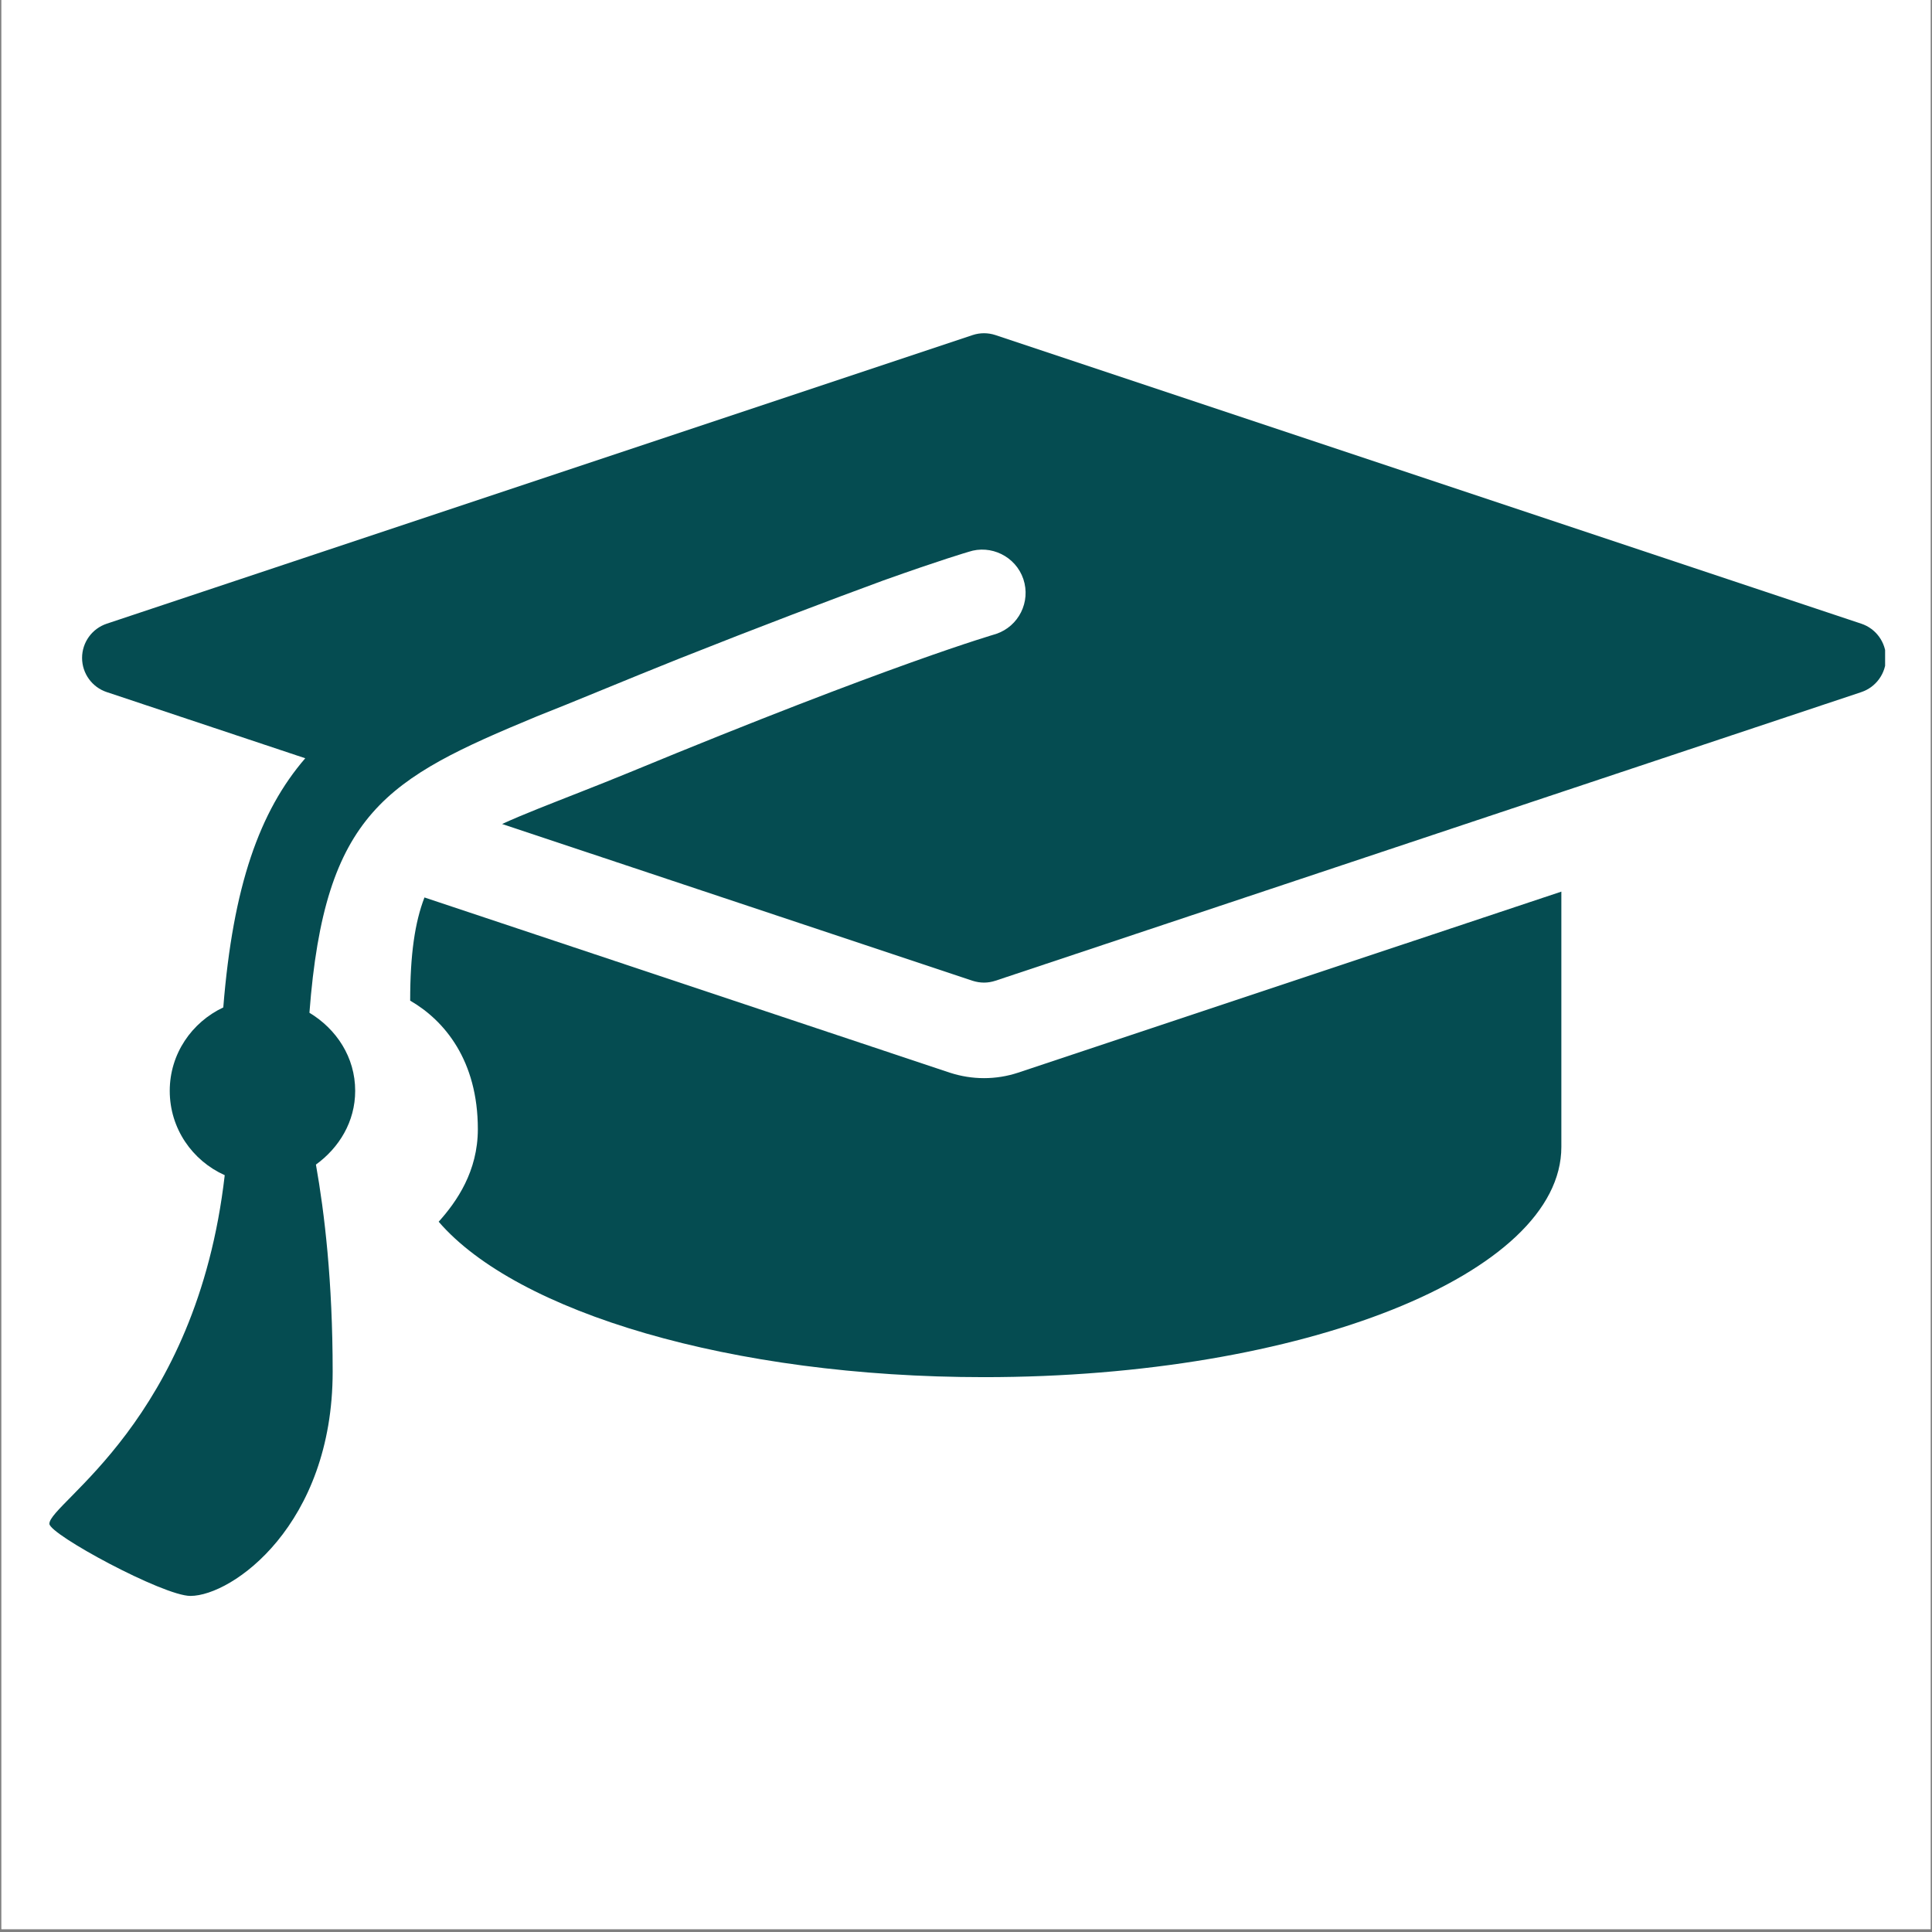
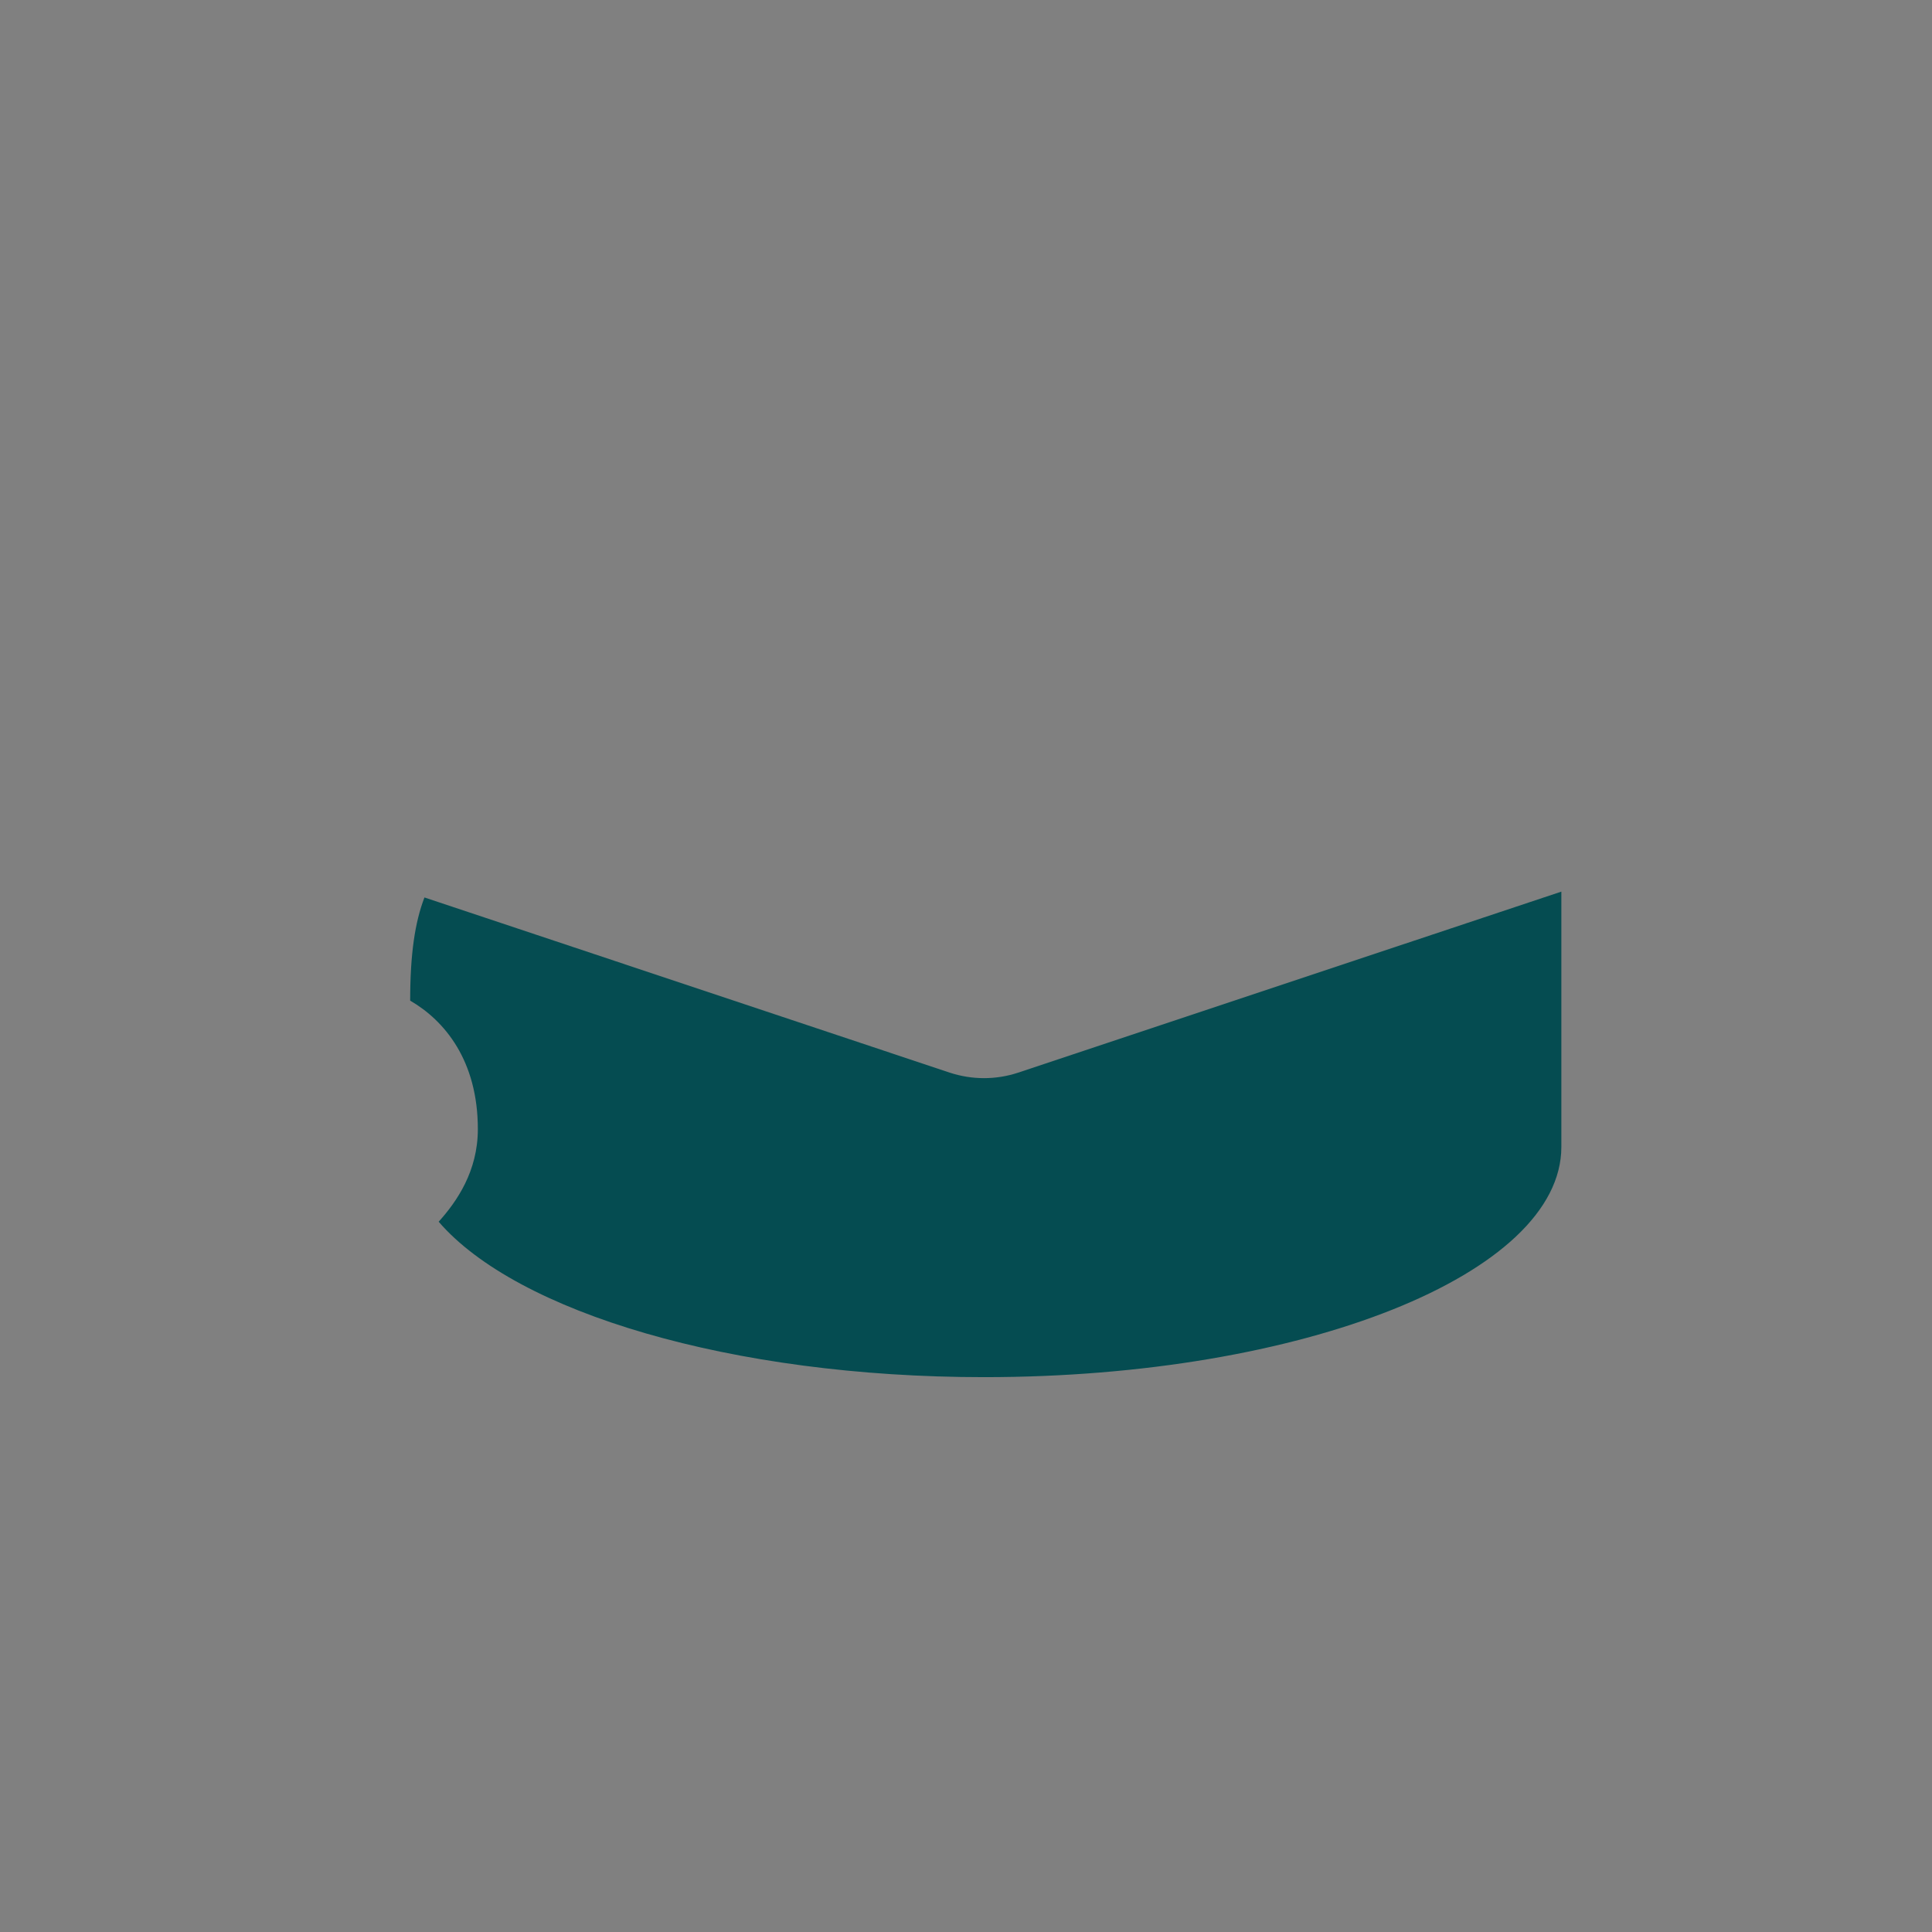
<svg xmlns="http://www.w3.org/2000/svg" width="900" zoomAndPan="magnify" viewBox="0 0 675 675" height="900" preserveAspectRatio="xMidYMid meet" version="1.0">
  <rect x="0" y="0" width="675" height="675" fill="#808080" stroke="none" />
  <defs>
    <clipPath id="295b13461d">
-       <path d="M 0.5 0 L 674.5 0 L 674.5 674 L 0.5 674 Z M 0.5 0 " clip-rule="nonzero" />
-     </clipPath>
+       </clipPath>
    <clipPath id="eb9f8fcc12">
      <path d="M 17 116 L 658.617 116 L 658.617 558 L 17 558 Z M 17 116 " clip-rule="nonzero" />
    </clipPath>
  </defs>
  <g clip-path="url(#295b13461d)">
    <path fill="#ffffff" d="M 0.5 0 L 674.5 0 L 674.5 674 L 0.5 674 Z M 0.5 0 " fill-opacity="1" fill-rule="nonzero" />
-     <path fill="#ffffff" d="M 0.5 0 L 674.5 0 L 674.5 674 L 0.5 674 Z M 0.5 0 " fill-opacity="1" fill-rule="nonzero" />
  </g>
  <path fill="#054c51" d="M 343.797 376.68 C 339.766 376.68 335.781 376.047 331.824 374.762 L 148.297 313.551 C 144.969 322.199 143.305 333.344 143.305 349.602 C 155.277 356.535 166.949 370.477 166.949 394.5 C 166.949 409.223 159.59 419.812 153.262 426.844 C 180.488 458.434 255.41 481.148 343.824 481.148 C 455.227 481.148 545.504 445.098 545.504 400.703 C 545.504 390.895 545.504 350.836 545.504 311.512 L 355.723 374.762 C 351.816 376.047 347.832 376.68 343.797 376.68 Z M 343.797 376.68 " fill-opacity="1" fill-rule="nonzero" />
  <g clip-path="url(#eb9f8fcc12)">
-     <path fill="#054c51" d="M 650.301 217.906 L 347.781 117.066 C 345.16 116.211 342.41 116.211 339.816 117.066 L 37.297 217.906 C 32.152 219.621 28.676 224.434 28.676 229.855 C 28.676 235.277 32.152 240.09 37.297 241.805 L 106.648 264.922 C 90.691 283.426 81.414 309.52 78.012 351.973 C 67.043 357.141 59.305 368.156 59.305 381.113 C 59.305 394.301 67.219 405.52 78.516 410.586 C 68.656 496.426 17.254 525.039 17.254 532.375 C 17.254 536.105 57.062 557.582 66.516 557.582 C 81.137 557.582 116.227 532.777 116.227 479.207 C 116.227 447.645 113.379 423.797 110.379 406.879 C 118.473 401.004 124.094 391.906 124.094 381.113 C 124.094 369.34 117.516 359.512 108.109 353.836 C 113.43 283.777 135.086 272.059 187.473 250.324 C 192.715 248.258 202.621 244.25 208.344 241.879 C 218.633 237.645 227.934 233.863 236.859 230.285 C 265.672 218.84 290.023 209.637 308.605 202.805 C 328.949 195.543 338.074 192.898 338.402 192.797 C 346.191 190.176 354.863 194.387 357.539 202.324 C 360.184 210.242 355.949 218.812 348.008 221.484 C 347.402 221.688 312.008 231.797 219.918 269.863 C 213.992 272.309 208.344 274.527 202.977 276.645 C 192.059 280.957 183.008 284.41 175.422 287.887 L 339.816 342.668 C 341.125 343.074 342.438 343.301 343.797 343.301 C 345.16 343.301 346.469 343.074 347.781 342.645 L 650.301 241.805 C 655.441 240.09 658.922 235.277 658.922 229.855 C 658.922 224.434 655.441 219.621 650.301 217.906 Z M 650.301 217.906 " fill-opacity="1" fill-rule="nonzero" />
-   </g>
+     </g>
</svg>